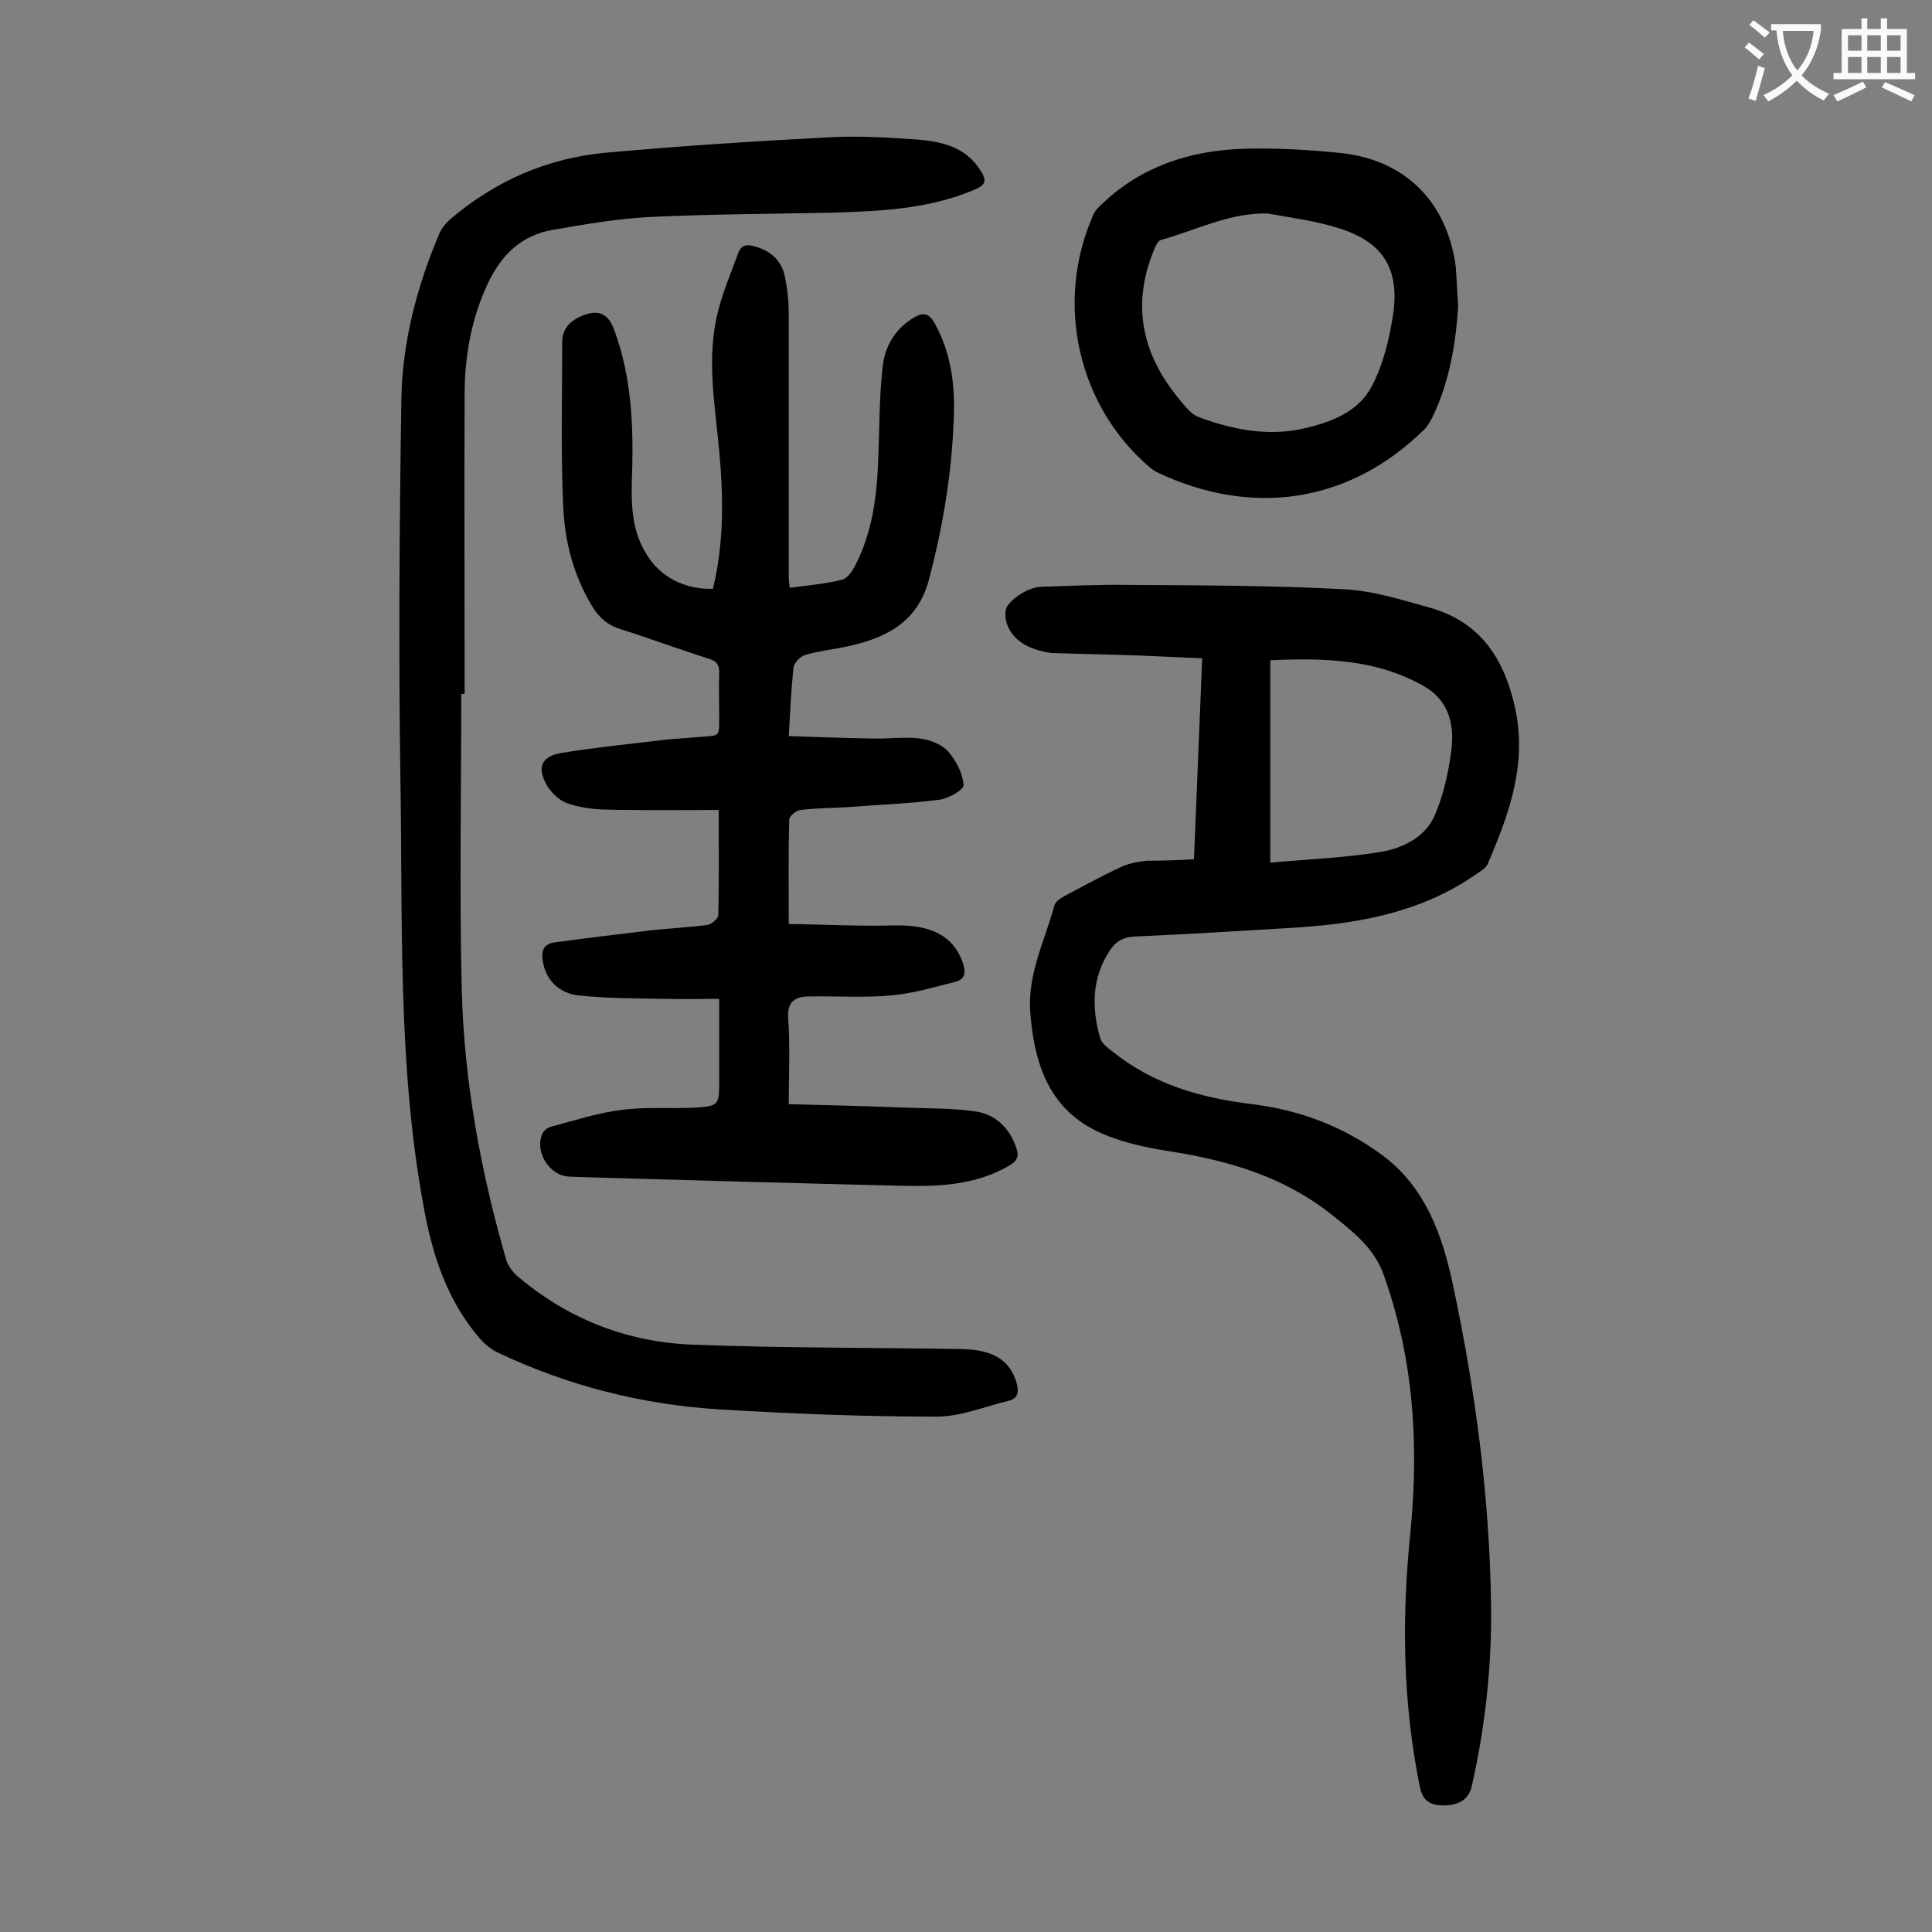
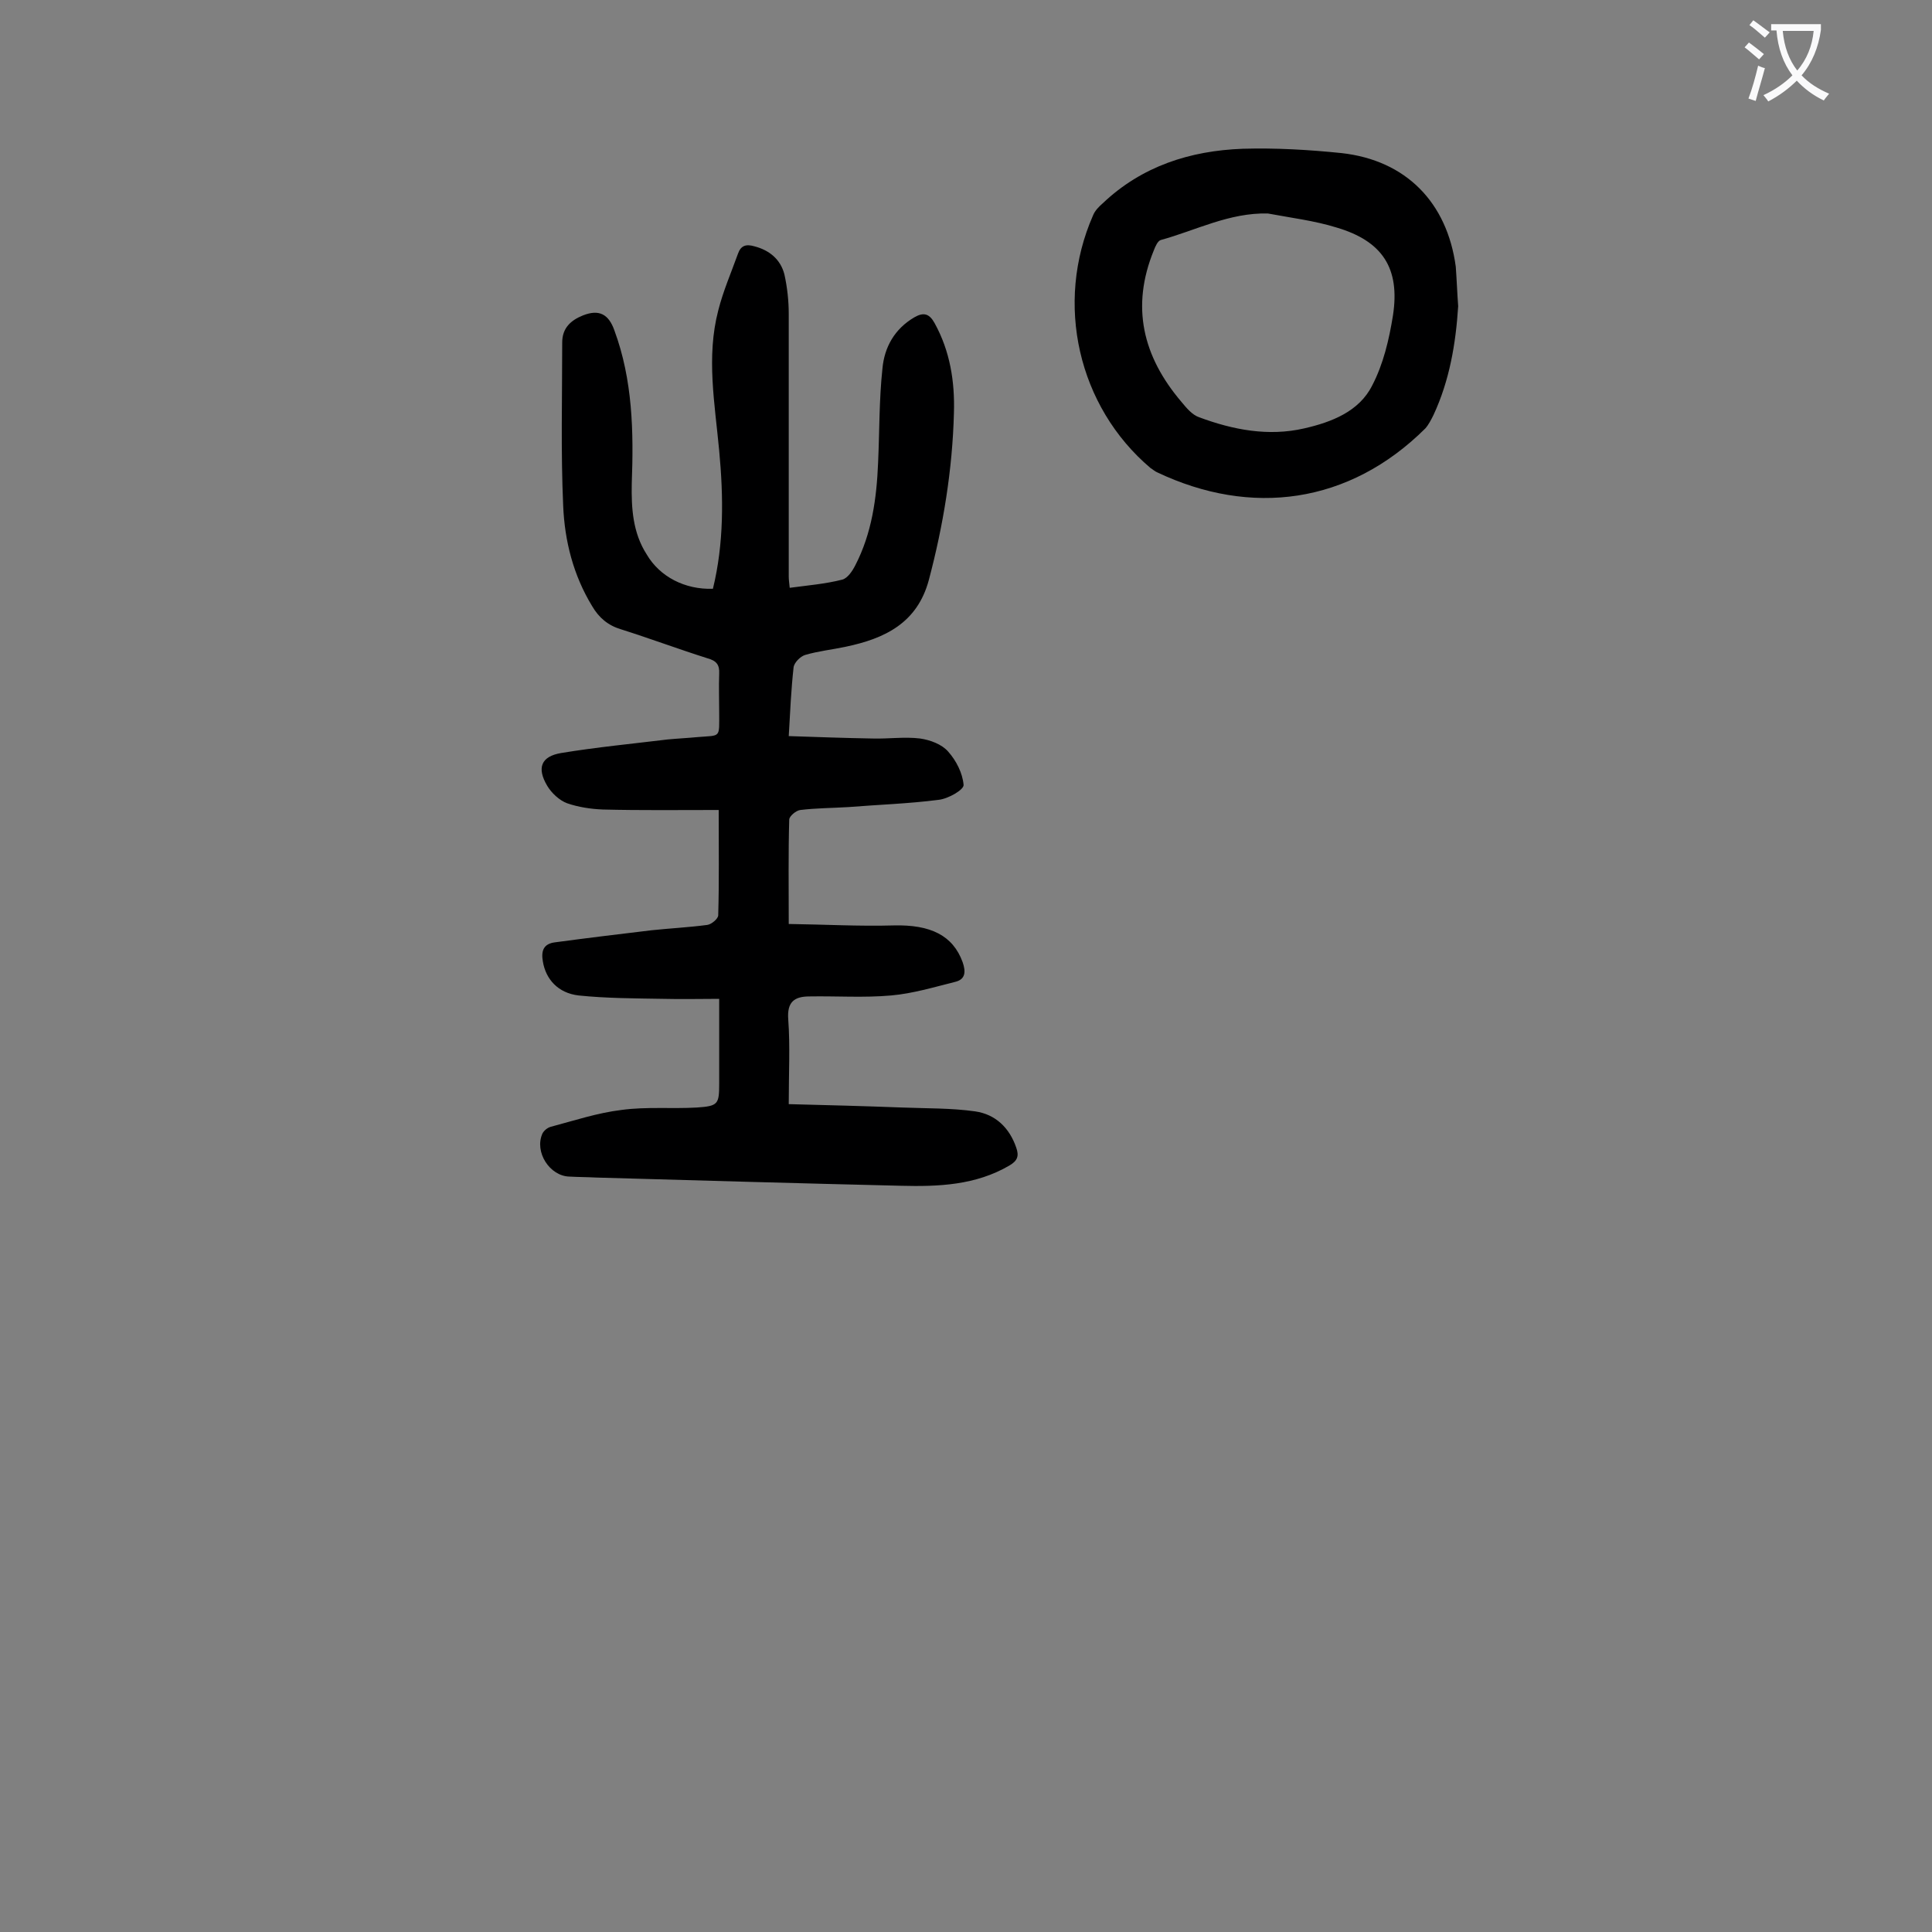
<svg xmlns="http://www.w3.org/2000/svg" enable-background="new 0 0 400 400" viewBox="0 0 400 400">
  <rect x="0" y="0" width="400" height="400" fill="#808080" stroke="none" />
  <g fill="#000001">
    <path d="m147.6 121.9c2.3-9.4 2.2-19 1.3-28.6-.9-9.7-2.7-19.4-.2-29 1-4 2.7-7.9 4.1-11.8.6-1.7 1.7-2 3.4-1.5 3.1.8 5.4 2.7 6.2 5.8.6 2.7.9 5.5.9 8.2v54.4c0 .6.1 1.3.2 2.3 3.7-.5 7.4-.8 10.9-1.7 1.1-.3 2.1-1.8 2.7-3 3.4-6.6 4.4-13.8 4.7-21.2.3-6.5.2-13 .9-19.5.4-4.4 2.5-8.2 6.6-10.6 1.9-1.1 3.1-.8 4.2 1.2 3.2 5.8 4.2 12.1 4 18.6-.3 11.7-2.2 23.3-5.2 34.6-2.4 8.9-9.1 12.1-17.2 13.8-2.8.6-5.7.9-8.4 1.7-1 .3-2.3 1.6-2.4 2.6-.5 4.5-.7 9-1 14.2 5.9.2 11.6.4 17.3.5 3.3.1 6.7-.4 9.9 0 2.1.3 4.5 1.2 5.8 2.7 1.7 1.9 3 4.5 3.2 6.9.1 1-3.2 2.9-5.2 3.1-6.2.8-12.5 1-18.7 1.5-3.3.2-6.6.2-9.9.6-.9.1-2.3 1.3-2.3 2-.2 6.9-.1 13.9-.1 21.6 7.4.1 14.6.5 21.7.3 7.7-.2 12.3 2.1 14.3 7.6.7 2 .6 3.6-1.6 4.1-4.4 1.1-8.7 2.4-13.2 2.8-5.6.5-11.3.1-16.9.2-3.1 0-4.7 1.1-4.4 4.8.4 5.5.1 11 .1 17.5 7.9.2 15.7.4 23.5.7 5.1.2 10.2.1 15.1.8 4.2.6 7.1 3.4 8.5 7.5.6 1.7.3 2.7-1.4 3.7-7 4.1-14.7 4.4-22.5 4.2-21-.5-42-1.1-63-1.7-1.9-.1-3.8-.1-5.6-.2-4.1-.1-7.3-5.1-5.6-8.9.3-.6 1-1.2 1.7-1.4 4.9-1.3 9.7-2.9 14.7-3.5 5.1-.7 10.4-.2 15.6-.5 4.4-.3 4.6-.7 4.6-5 0-5.5 0-11 0-17.5-4 0-7.8.1-11.6 0-5.8-.1-11.7-.1-17.5-.7-4.3-.5-6.8-3.4-7.4-7-.4-2.2.1-3.7 2.5-4 6.7-.9 13.3-1.7 20-2.5 3.8-.4 7.7-.6 11.5-1.1.9-.1 2.3-1.3 2.3-2 .2-6.9.1-13.9.1-21.8-8.2 0-16.1.1-24-.1-2.5-.1-5.1-.5-7.4-1.3-1.6-.6-3.2-2.1-4.1-3.6-2.2-3.7-1.3-6.1 2.9-6.8 7.3-1.2 14.6-1.9 22-2.8 2.1-.2 4.2-.3 6.3-.5 4.8-.4 4.4.3 4.4-5.1 0-2.7-.1-5.3 0-8 .1-1.9-.6-2.7-2.4-3.2-6-1.9-11.9-4.1-17.9-6-2.7-.8-4.6-2.4-6-4.8-3.9-6.4-5.7-13.5-6-20.8-.5-11.2-.2-22.5-.2-33.8 0-3 1.8-4.6 4.3-5.6 3.3-1.3 5.3-.3 6.5 3.1 3.8 10.3 4 21 3.6 31.7-.1 5.1.2 10.2 3.1 14.7 2.7 4.6 7.9 7.3 13.7 7.1z" />
-     <path d="m247.2 177.9c.6-13.9 1.1-27.5 1.7-41.6-4.6-.2-9-.4-13.4-.6-5.9-.2-11.7-.3-17.6-.5-1.4-.1-2.8-.5-4.2-1-3.7-1.4-5.9-4.5-5.5-7.8.2-1.8 4.4-4.8 7.2-4.9 6.1-.2 12.2-.5 18.2-.4 14.9.1 29.8.1 44.7.9 6 .3 11.9 2.2 17.7 3.8 10.3 2.9 15.3 10.3 17.6 20.4 2.7 11.8-1.1 22.2-5.6 32.7-.4.9-1.5 1.5-2.4 2.1-11 7.7-23.6 10.1-36.6 11-11.4.7-22.7 1.4-34.1 1.9-2.4.1-4 1.1-5.2 3-3.7 5.7-3.7 11.9-1.9 18.1.3 1 1.5 1.9 2.4 2.6 8.5 6.9 18.4 9.7 29 11 9.8 1.2 18.9 4.6 26.9 10.5 9.1 6.7 12.6 16.8 14.8 27.3 4.6 21.7 7.5 43.6 7.8 65.7.2 12.8-1.2 25.4-4 37.8-.7 2.9-3 3.8-5.5 3.9-2.4 0-4.5-.4-5.2-3.7-3.6-17.5-3.8-35.1-2-52.8 1.8-18.2.7-35.9-5.5-53.3-2-5.7-6.5-9.1-10.9-12.6-9.7-7.7-21.1-11.1-33.2-13-5.3-.8-10.8-2-15.5-4.3-9.9-4.9-12.8-14.2-13.6-24.5-.6-7.9 3-14.8 5-22.1.2-.9 1.4-1.6 2.3-2.1 3.8-2 7.6-4.1 11.5-5.9 1.7-.8 3.6-1.1 5.4-1.3 3.4 0 6.5-.1 9.7-.3zm15.8.7c7.8-.7 15.3-1 22.8-2.2 4.6-.8 9.3-3 11.3-7.7 1.7-4 2.7-8.4 3.3-12.7.8-5.3-.1-10.6-5.2-13.7-10-5.9-21.1-6.1-32.2-5.6z" />
-     <path d="m95.5 143.7c0 20.4-.4 40.9.1 61.3.5 18.9 3.9 37.5 9.2 55.8.4 1.3 1.3 2.5 2.3 3.4 10.5 8.9 22.7 13.7 36.4 14.2 18.4.7 36.9.6 55.3.9 6.9.1 10.3 2.3 11.7 7.1.5 1.9.2 3.1-1.6 3.6-5 1.2-10 3.3-15 3.3-15 0-30-.6-45-1.5-16-1-31.4-4.9-45.9-11.8-1.3-.6-2.6-1.7-3.6-2.8-6.9-8-10-17.6-11.8-28-5.3-29.1-4.2-58.6-4.7-88-.4-26.2-.2-52.4.2-78.6.2-11.8 3.2-23.2 7.8-34.1.5-1.2 1.4-2.3 2.3-3.1 9.4-8 20.2-12.7 32.4-13.8 15.5-1.4 31-2.4 46.6-3.2 5.9-.3 11.9.1 17.9.5 4.8.4 9.5 1.5 12.5 5.8 1.9 2.7 1.7 3.6-1.4 4.8-9 3.7-18.5 4.2-28 4.5-12.7.3-25.4.3-38.1.9-6.9.3-13.8 1.5-20.7 2.7-6.5 1.1-10.7 5.3-13.4 11.1-3.3 7-4.7 14.5-4.8 22.2-.1 20.9 0 41.8 0 62.7-.2.1-.5.1-.7.1z" />
    <path d="m301.9 63.4c-.5 7.8-1.8 15.4-5.1 22.5-.5 1-1 2-1.7 2.8-15.8 15.7-36.1 18.3-55.5 9.1-.5-.2-.9-.6-1.4-.9-15-12.7-19.9-34.1-11.9-52.3.4-1 1.2-1.8 2-2.5 8.1-7.7 18.1-10.9 29-11.3 6.8-.2 13.7.2 20.5.9 13.3 1.5 21.8 10.2 23.6 23.5.2 2.7.3 5.5.5 8.2zm-39.4-19.2c-8-.2-14.9 3.5-22.2 5.5-.6.2-1.1 1.3-1.4 2.1-4.8 11.7-2.3 22 5.7 31.4 1 1.2 2.2 2.7 3.7 3.2 7 2.6 14.3 4 21.7 2.3 5.7-1.3 11.4-3.5 14.1-8.9 2.3-4.4 3.5-9.5 4.3-14.5 1.5-9.8-2.2-15.4-11.7-18.2-4.5-1.4-9.4-2-14.2-2.9z" />
  </g>
  <path d="m362.1 8.8c1.1.8 2.1 1.6 3.1 2.4l-1 1.1c-1.3-1.1-2.3-2-3-2.5zm1.9 4.8c.5.2.9.4 1.4.5-.6 2.3-1.3 4.5-1.9 6.8l-1.5-.5c.8-2.1 1.4-4.3 2-6.8zm-1-9.4c1.3.9 2.4 1.8 3.4 2.5l-1 1.1c-1.4-1.2-2.4-2.1-3.2-2.6zm3.7 2.2v-1.4h10.3v1.2c-.5 3.6-1.8 6.8-4 9.4 1.5 1.6 3.4 2.8 5.7 3.8-.3.4-.7.8-1.1 1.4-2.3-1.1-4.1-2.5-5.6-4.1-1.6 1.6-3.6 3.1-5.9 4.3-.3-.5-.7-.9-1-1.3 2.4-1.1 4.4-2.5 6-4.1-1.9-2.5-3-5.6-3.3-9.3h-1.1zm8.8 0h-6.4c.3 3.3 1.3 6 3 8.2 2-2.3 3.1-5.1 3.4-8.2z" fill="#fafafb" />
-   <path d="m385.3 3.8h1.3v2.2h2.8v-2.2h1.3v2.2h4.1v9.1h1.7v1.3h-16.9v-1.3h1.7v-9.1h4.1v-2.2zm.4 13.1.7 1.2c-1.8.9-3.8 1.9-6 2.9-.2-.4-.5-.8-.8-1.3 2.3-1 4.3-1.9 6.1-2.8zm-3.1-6.4h2.8v-3.2h-2.8zm0 4.6h2.8v-3.3h-2.8zm4-4.6h2.8v-3.2h-2.8zm0 4.6h2.8v-3.3h-2.8zm3.7 1.9c2.1.9 4.1 1.8 6.1 2.7l-.7 1.3c-2.2-1.1-4.2-2-6.1-2.9zm3.2-9.7h-2.8v3.2h2.8zm-2.8 7.8h2.8v-3.3h-2.8z" fill="#fafafb" />
</svg>